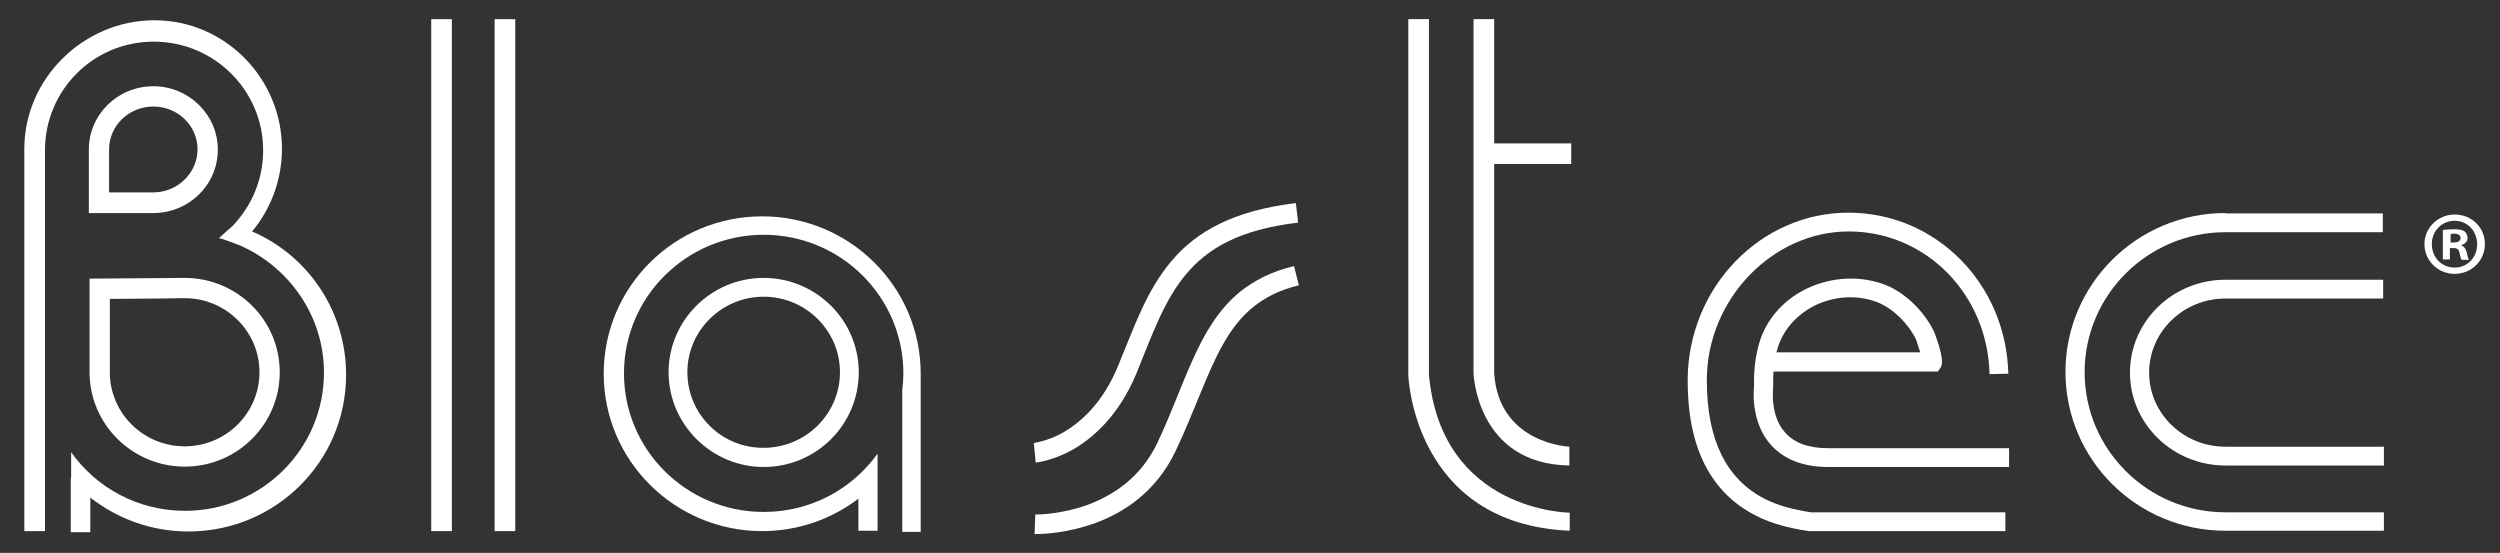
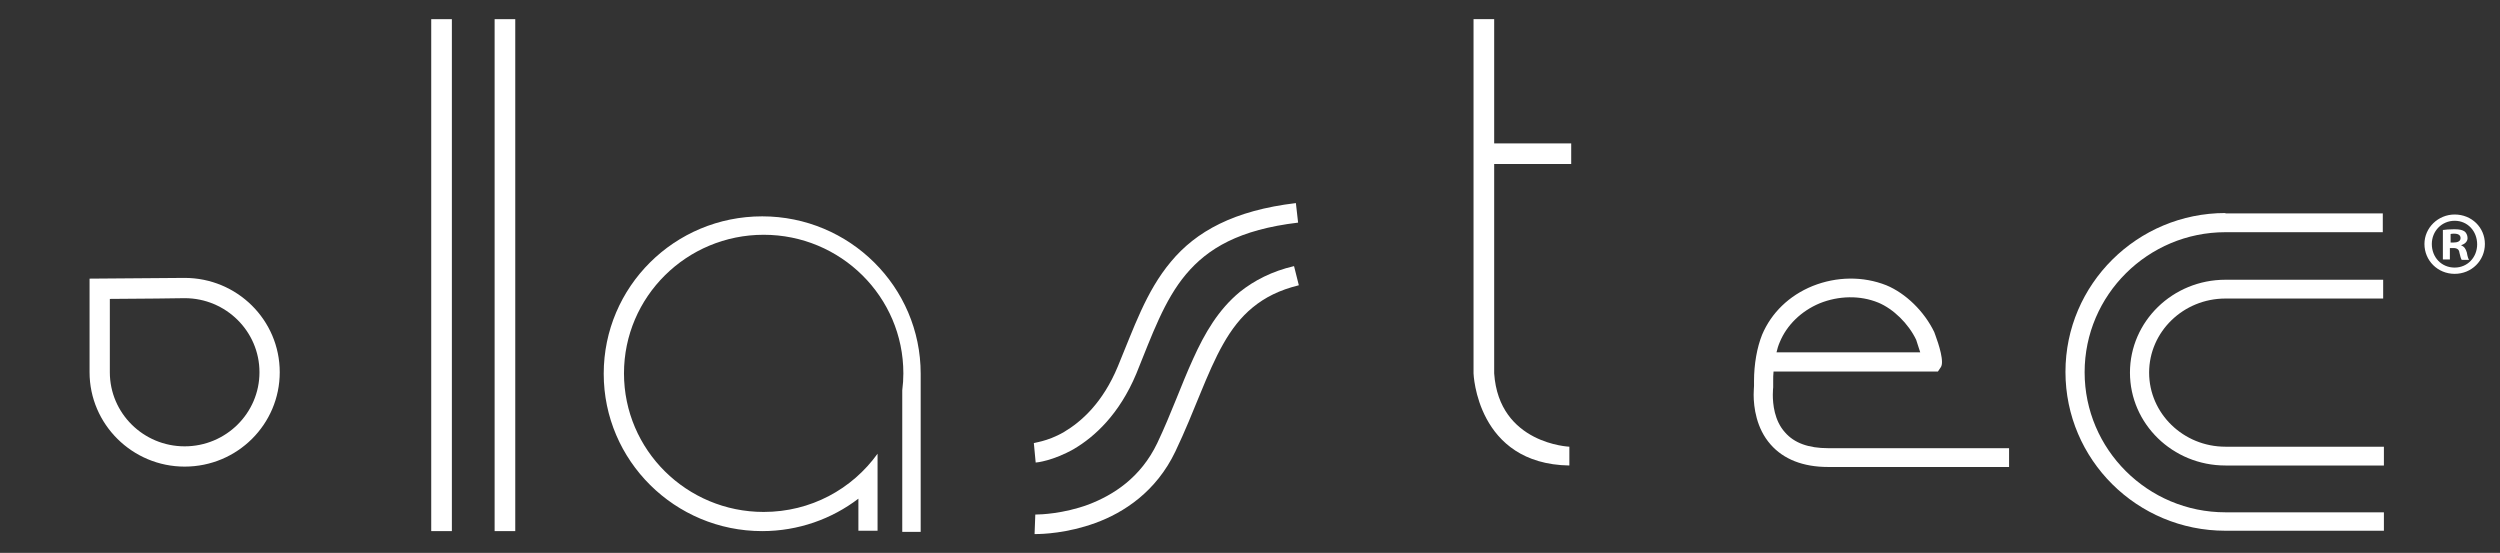
<svg xmlns="http://www.w3.org/2000/svg" version="1.1" id="Layer_1" x="0px" y="0px" viewBox="0 0 678.3 150" style="enable-background:new 0 0 678.3 150;" xml:space="preserve">
  <rect x="0" y="0" width="678.3" height="150" fill="#333333" stroke="none" />
  <style type="text/css">
	.st0{fill:#FFFFFF;}
</style>
  <g>
    <path class="st0" d="M280.7,144.9h0.4c1.7,0,8.4-0.2,16.1-3c7.7-2.8,16.5-8.5,21.7-19.4c5.3-11.1,8.5-21.3,13-29.2   c2.2-3.9,4.8-7.3,8-9.9c3.3-2.7,7.2-4.7,12.5-6l-1.3-5.2c-6,1.4-10.8,3.9-14.7,7c-5.8,4.8-9.5,11.1-12.7,18.2   c-3.2,7-5.9,14.8-9.7,22.8c-4.5,9.4-11.9,14.1-18.7,16.7c-6.8,2.5-13,2.7-14.2,2.7l-0.2,0L280.7,144.9z" />
    <path class="st0" d="M281,125.5c0.3,0,4.8-0.5,10.4-3.7c5.6-3.3,12.3-9.4,16.9-20.4c4.3-10.6,7.6-20,13.5-27   c5.9-7,14.4-12.1,30.4-14l-0.6-5.3c-16.8,2-27.1,7.7-33.9,15.9c-6.8,8.1-10.1,18.1-14.4,28.4c-4.1,9.9-9.9,15-14.6,17.8   c-2.4,1.4-4.5,2.1-6,2.5c-0.7,0.2-1.3,0.3-1.7,0.4l-0.4,0.1l-0.1,0l0,0.2l0-0.2l0,0.2l0-0.2L281,125.5z" />
    <rect x="117" y="5.2" class="st0" width="5.6" height="138.9" />
    <rect x="134.2" y="5.2" class="st0" width="5.6" height="138.9" />
-     <path class="st0" d="M387.7,101.7V5.2h-5.6v96.6c0,0,1.3,40.4,43.8,42.2v-4.9C425.9,139.1,391.1,138.9,387.7,101.7" />
-     <path class="st0" d="M68.4,62.8c5-6,8.1-13.9,8.1-22.4C76.5,21.2,61,5.5,41.9,5.5C22.8,5.5,6.6,21.2,6.6,40.4l0,103.7h5.6V41.3v0   l0-0.5c0-16.3,13.1-29.5,29.5-29.5c16.4,0,29.7,13.2,29.7,29.5c0,8-3.2,15.2-8.3,20.5l-3.7,3.3c0.4,0.1,0.8,0.2,1.1,0.3   c1.1,0.4,2.6,0.9,4.4,1.6c13.4,5.8,23,19.1,23,34.6c0,20.7-16.9,37.5-37.7,37.5c-12.8,0-24.1-6.3-30.9-15.9v6.9h-0.1v14.8h5.3V135   c7.3,5.7,16.5,9.2,26.6,9.2c23.7,0,42.8-19,42.8-42.5C93.9,84.3,83.5,69.3,68.4,62.8" />
-     <path class="st0" d="M41.6,23.4c-9.7,0-17.5,7.7-17.5,17.2v17.2h17.5c9.7,0,17.5-7.7,17.5-17.2C59.1,31.1,51.2,23.4,41.6,23.4    M41.6,52.2h-12V40.5c0-6.4,5.4-11.6,12-11.6c6.6,0,12,5.2,12,11.6S48.2,52.2,41.6,52.2" />
    <path class="st0" d="M50.1,75.4l-25.8,0.2V101c0,14.1,11.6,25.6,25.8,25.6c14.3,0,25.8-11.5,25.8-25.6   C75.9,86.8,64.3,75.4,50.1,75.4 M50.1,121.1c-11.2,0-20.3-9-20.3-20.1V81.1c6.8,0,20.3-0.2,20.3-0.2c11.2,0,20.3,9,20.3,20.1   C70.4,112.1,61.3,121.1,50.1,121.1" />
-     <path class="st0" d="M181.4,101c0,14.1,11.6,25.7,25.8,25.7c14.3,0,25.8-11.5,25.8-25.7c0-14.1-11.6-25.6-25.8-25.6   C193,75.4,181.4,86.9,181.4,101 M186.5,101c0-11.3,9.3-20.5,20.7-20.5c11.4,0,20.7,9.2,20.7,20.5c0,11.3-9.3,20.5-20.7,20.5   C195.8,121.6,186.5,112.4,186.5,101" />
    <path class="st0" d="M249.8,101.4c0-23.6-19.3-42.7-43-42.7c-23.8,0-43,19.1-43,42.7c0,23.6,19.3,42.7,43,42.7   c9.8,0,18.9-3.3,26.1-8.8l0,8.7h5.2v-20.9c-6.9,9.6-18.1,15.8-30.9,15.8c-20.9,0-37.9-16.8-37.9-37.6c0-20.8,17-37.6,37.9-37.6   c20.9,0,37.9,16.8,37.9,37.6c0,1.5-0.1,3.1-0.3,4.6v38.4h5L249.8,101.4z" />
    <path class="st0" d="M405.4,101.3V44.5h20.9v-5.6h-20.9V5.2h-5.6v96.1c0,0,0.8,24.6,26,25v-5.1   C425.9,121.2,406.7,120.5,405.4,101.3" />
-     <path class="st0" d="M457.9,102.9c-0.1,18.3,6.1,30.8,18.7,37.1c3.9,2,8.7,3.3,14.2,4.1l0.2,0h53.1V139h-52.7   c-4.9-0.7-9.1-1.9-12.5-3.6c-10.5-5.3-15.8-16.1-15.8-32v-0.5c0.1-21.7,17.8-40.1,38.5-40.1c20.9,0,37.7,17,38.2,38.7l5.1-0.1   c-0.6-24.5-19.7-43.7-43.4-43.7C477.7,57.7,458.1,77.9,457.9,102.9" />
    <path class="st0" d="M491.8,77.6c-6.4,2.6-11.2,7.3-13.7,13.2c-1.4,3.5-2.2,8-2.2,12.6c0,0.4,0,0.9,0,1.3c0,0.4-0.1,1.2-0.1,2.4   c0,3.3,0.7,9.1,4.6,13.5c3.5,4,8.8,6.1,15.6,6.1h49.1v-5.1H496c-5.3,0-9.2-1.4-11.7-4.3c-2.9-3.2-3.3-7.7-3.3-10.2   c0-1.2,0.1-1.9,0.1-2l0-0.2l0-0.2c0-0.4,0-0.9,0-1.3c0-0.9,0-1.7,0.1-2.6h44.6l0.8-1.2c0.2-0.3,0.3-0.8,0.3-1.4   c0-2.9-2.1-8-2.1-8.1c-2.7-5.6-7.7-10.5-13-12.7C505.5,74.9,498.3,75,491.8,77.6 M482.9,92.8c1.9-4.6,5.8-8.4,10.8-10.5   c5.2-2.1,11-2.2,15.9-0.2c4.1,1.7,8.2,5.7,10.3,10.1c0.2,0.5,0.6,2,1.1,3.4H482C482.2,94.7,482.5,93.7,482.9,92.8" />
    <path class="st0" d="M603.8,57.8c-23.9,0-43.4,19.3-43.4,43.1s19.4,43.1,43.4,43.1h43V139h-43c-21.1,0-38.2-17.1-38.2-38   c0-21,17.2-38,38.2-38h42.7v-5.1H603.8z" />
    <path class="st0" d="M603.8,75.9c-14.3,0-25.9,11.3-25.9,25.2c0,13.9,11.6,25.2,25.9,25.2h43v-5.1h-43c-11.4,0-20.7-9-20.7-20.1   S592.4,81,603.8,81h42.8v-5.1H603.8z" />
  </g>
  <g>
    <path class="st0" d="M674.2,66.2c0,4.5-3.6,8.1-8.2,8.1c-4.6,0-8.2-3.6-8.2-8.1c0-4.4,3.7-8,8.2-8   C670.6,58.2,674.2,61.7,674.2,66.2z M659.8,66.2c0,3.6,2.6,6.4,6.2,6.4c3.5,0,6.1-2.8,6.1-6.3c0-3.6-2.6-6.4-6.1-6.4   S659.8,62.7,659.8,66.2z M664.7,70.4h-1.9v-8c0.7-0.1,1.8-0.2,3.1-0.2c1.5,0,2.2,0.2,2.8,0.6c0.4,0.3,0.8,1,0.8,1.8   c0,0.9-0.7,1.6-1.7,1.9v0.1c0.8,0.3,1.2,0.9,1.5,1.9c0.2,1.2,0.4,1.7,0.6,2h-2c-0.2-0.3-0.4-1-0.6-1.9c-0.1-0.9-0.6-1.3-1.7-1.3   h-0.9V70.4z M664.8,65.8h0.9c1,0,1.9-0.3,1.9-1.2c0-0.7-0.5-1.2-1.7-1.2c-0.5,0-0.8,0-1,0.1V65.8z" />
  </g>
</svg>